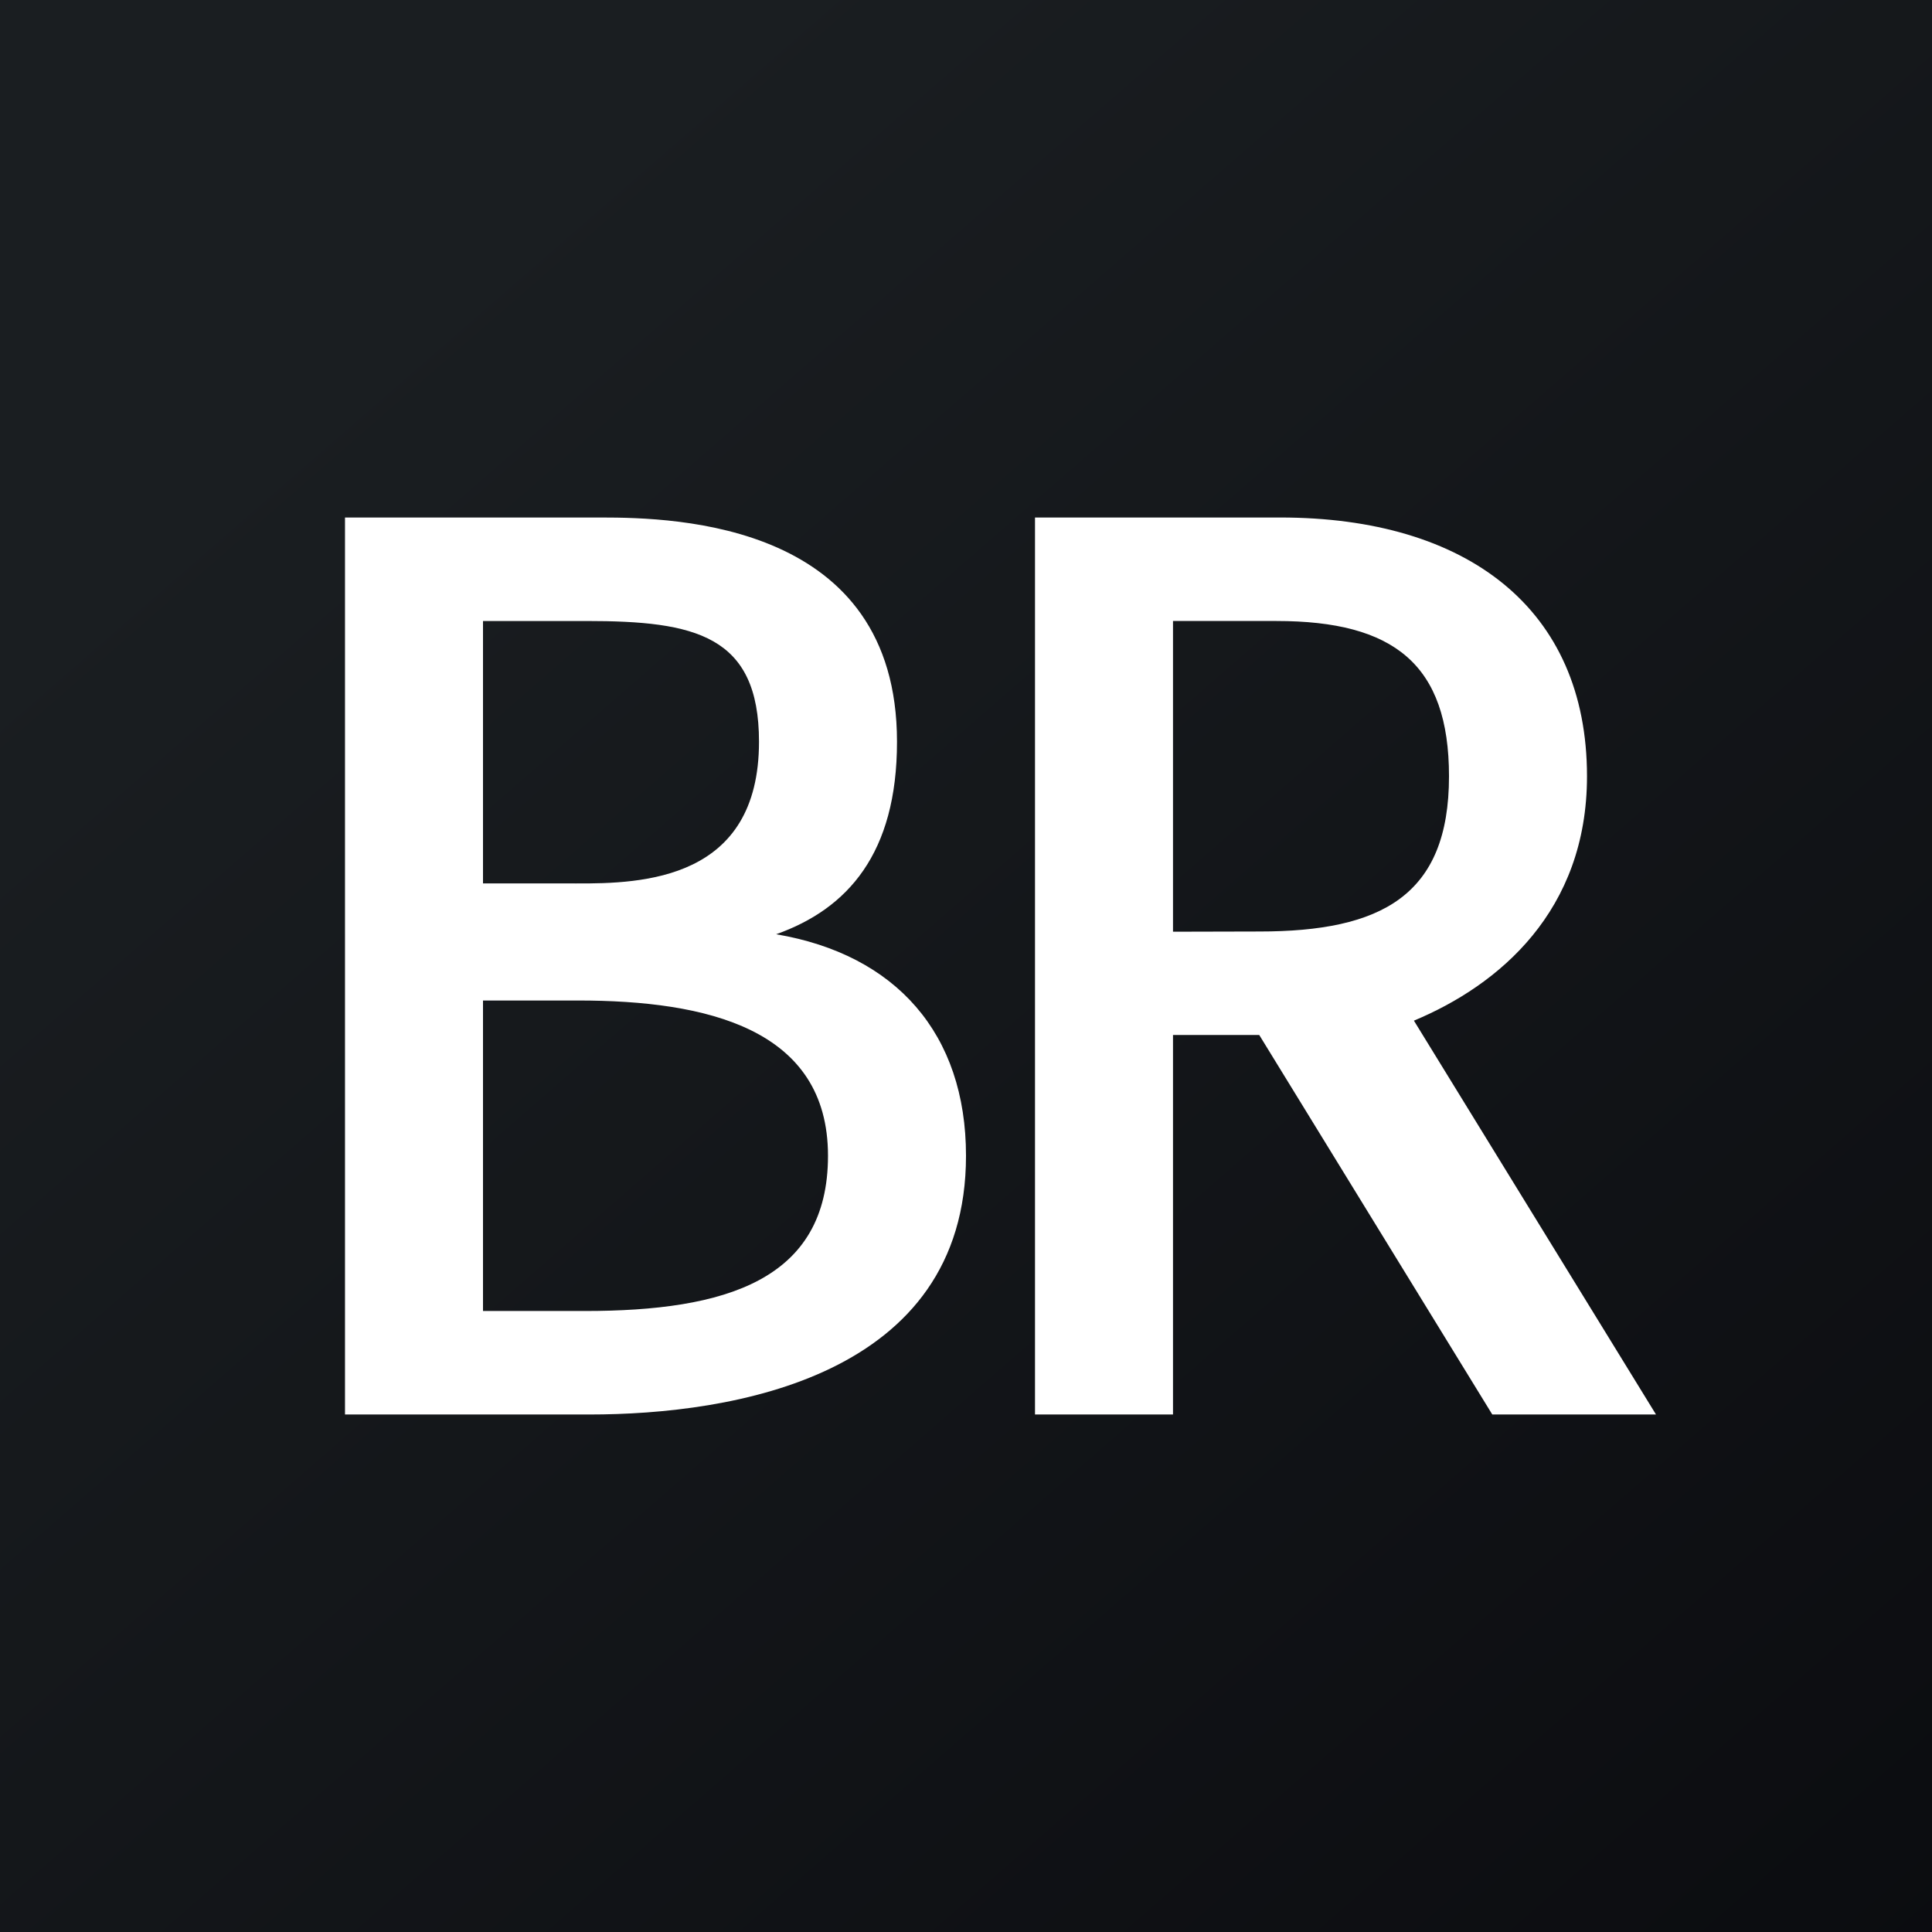
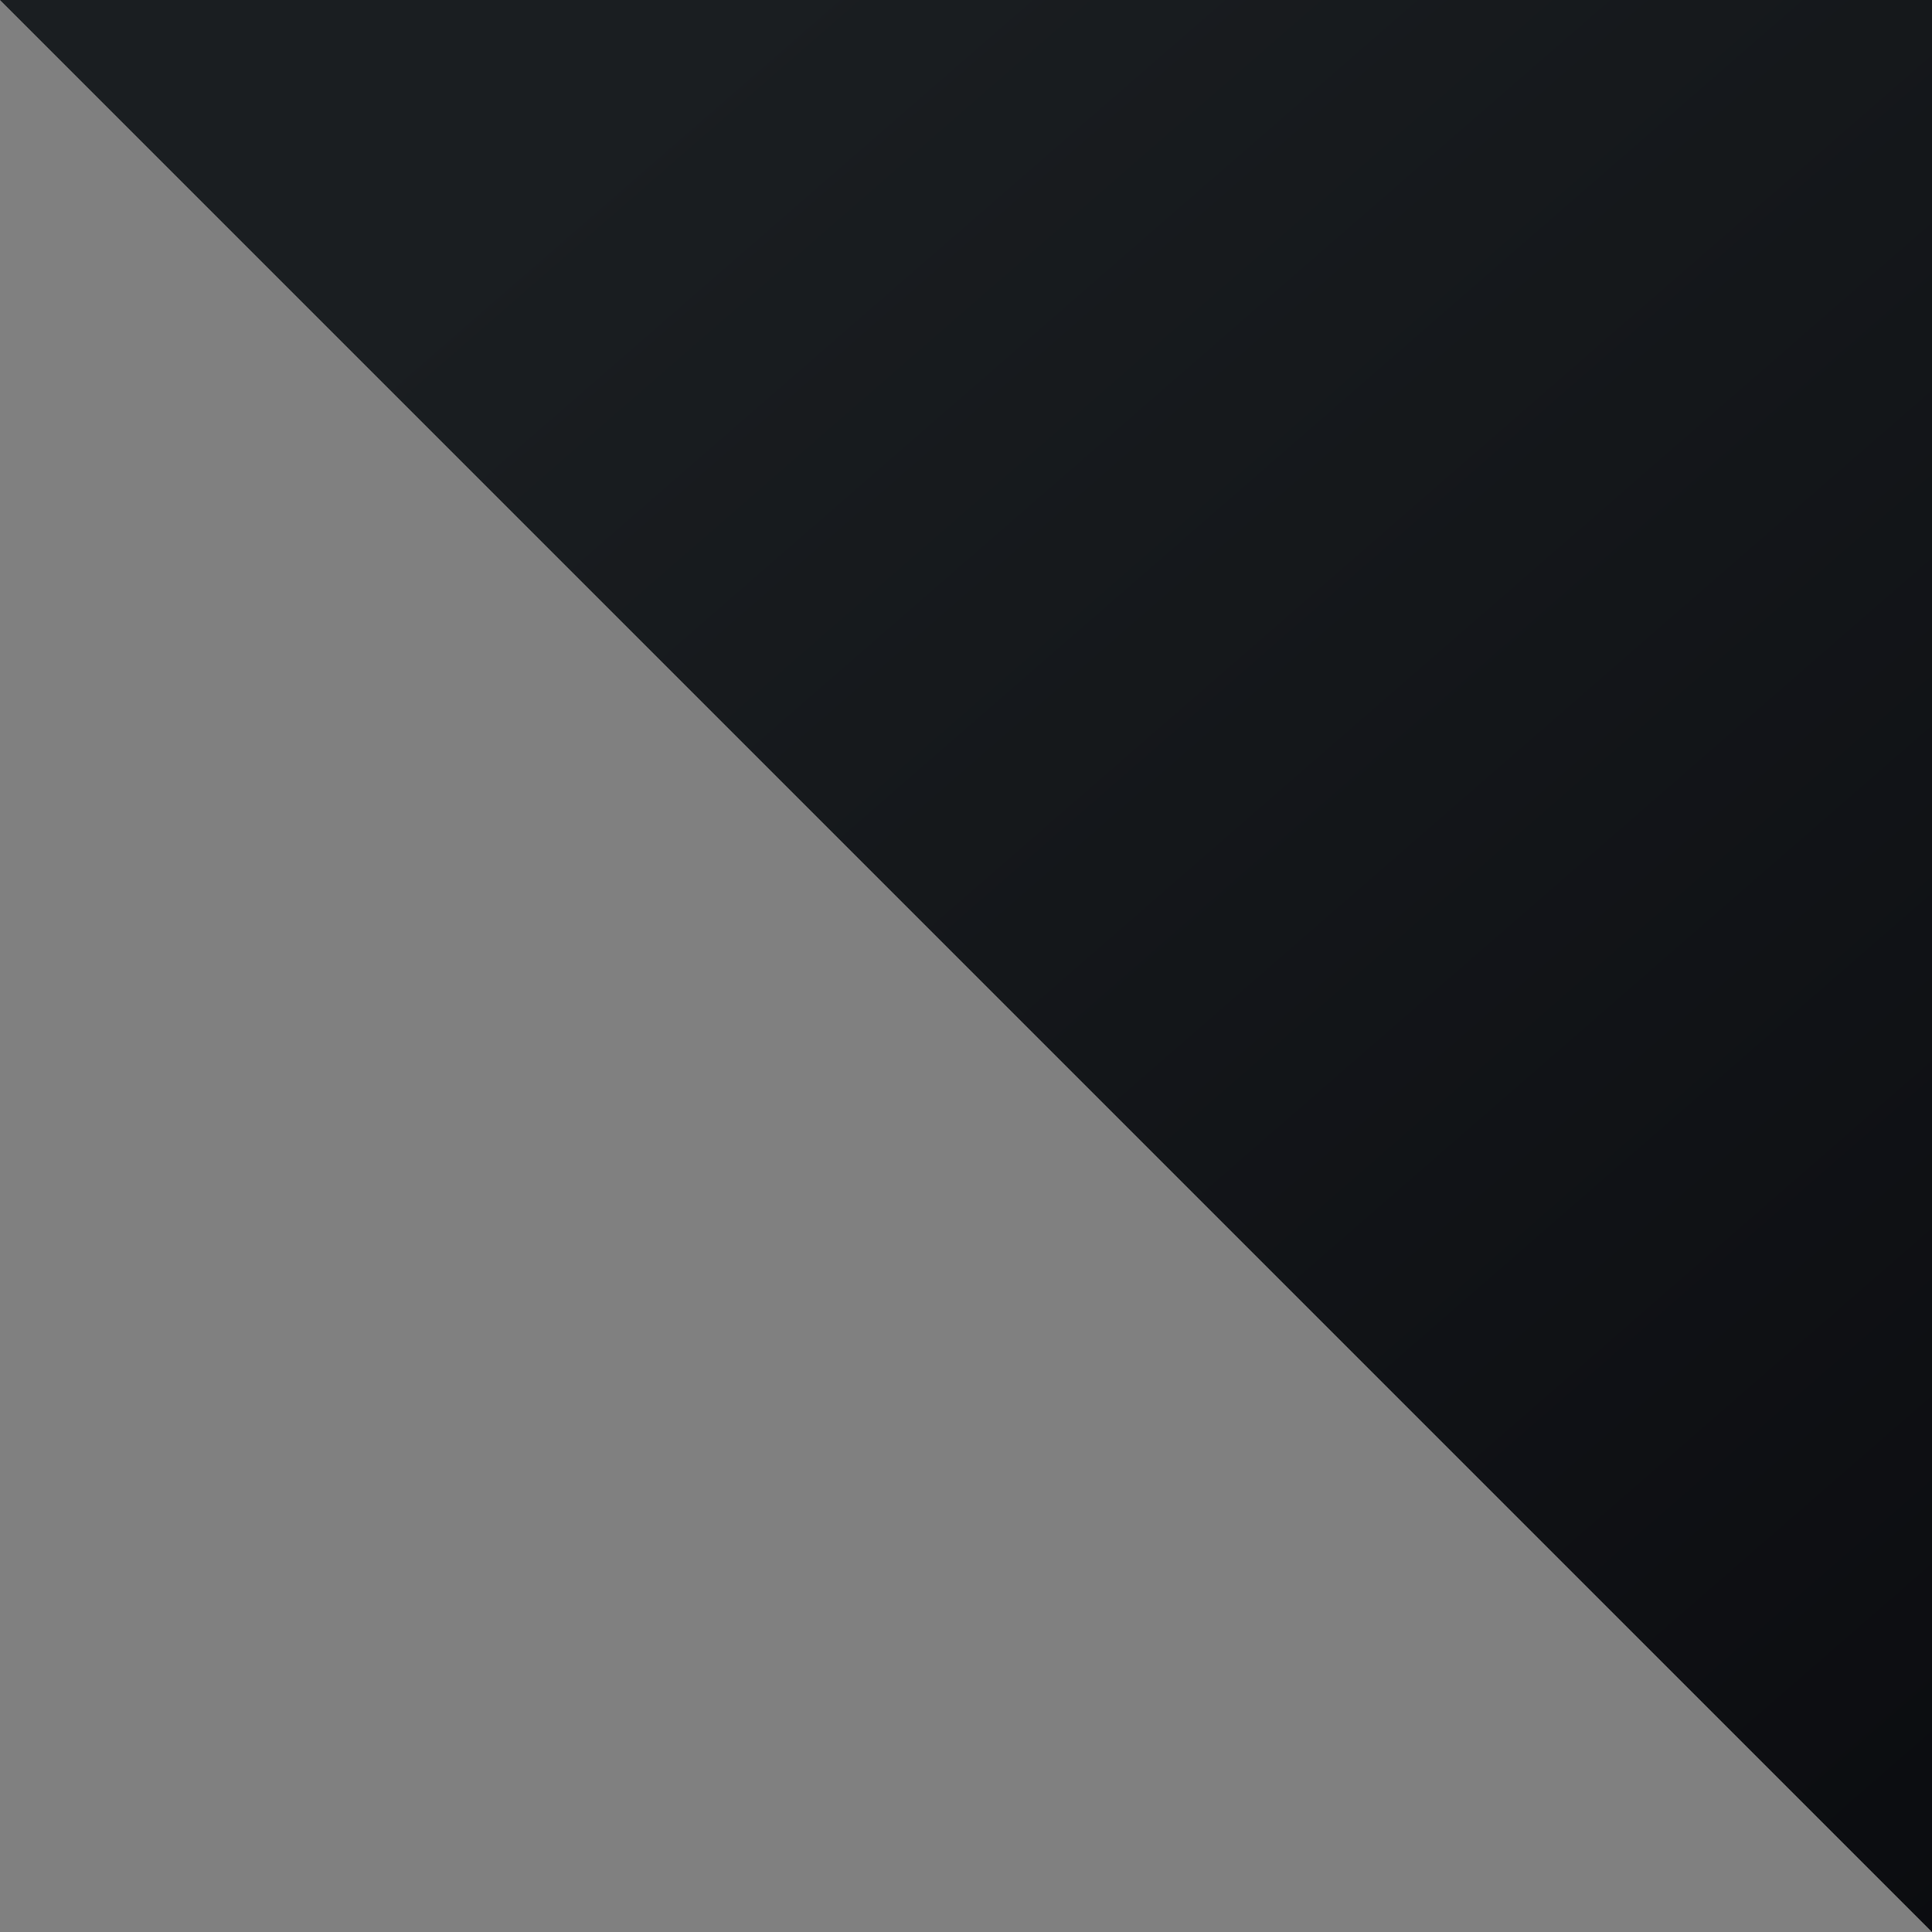
<svg xmlns="http://www.w3.org/2000/svg" width="56" height="56">
  <rect width="100%" height="100%" fill="#808080" stroke="none" />
-   <path fill="url(#paint0_linear)" d="M0 0h56v56H0z" />
-   <path d="M26 21.5c0 3.24-1.431 4.843-3.503 5.58C25.972 27.668 28 29.964 28 33.5c0 6.408-6.773 7.5-10.916 7.5H10V15h7.418c2.205 0 8.582.166 8.582 6.5zm-4 0c0-3.093-1.86-3.5-5-3.5h-3v7.606h2.416l.268.001c1.949.01 5.316-.1 5.316-4.107zM14 38h2.95c4.077 0 7.05-.89 7.05-4.5 0-3.683-3.508-4.5-7.25-4.5H14v9zm32-15.5c0 3.904-2.544 6.052-5.017 7.084L48 41h-4.745L36.5 30H34v11h-4V15h7.107C42.52 15 46 17.639 46 22.5zm-12 4.506L36.5 27c3.542 0 5.5-1.038 5.5-4.5 0-3.24-1.592-4.5-5-4.5h-3v9.006z" fill="#fff" />
+   <path fill="url(#paint0_linear)" d="M0 0h56v56z" />
  <defs>
    <linearGradient id="paint0_linear" x1="10.418" y1="9.712" x2="68.147" y2="76.017" gradientUnits="userSpaceOnUse">
      <stop stop-color="#1A1E21" />
      <stop offset="1" stop-color="#06060A" />
    </linearGradient>
  </defs>
</svg>